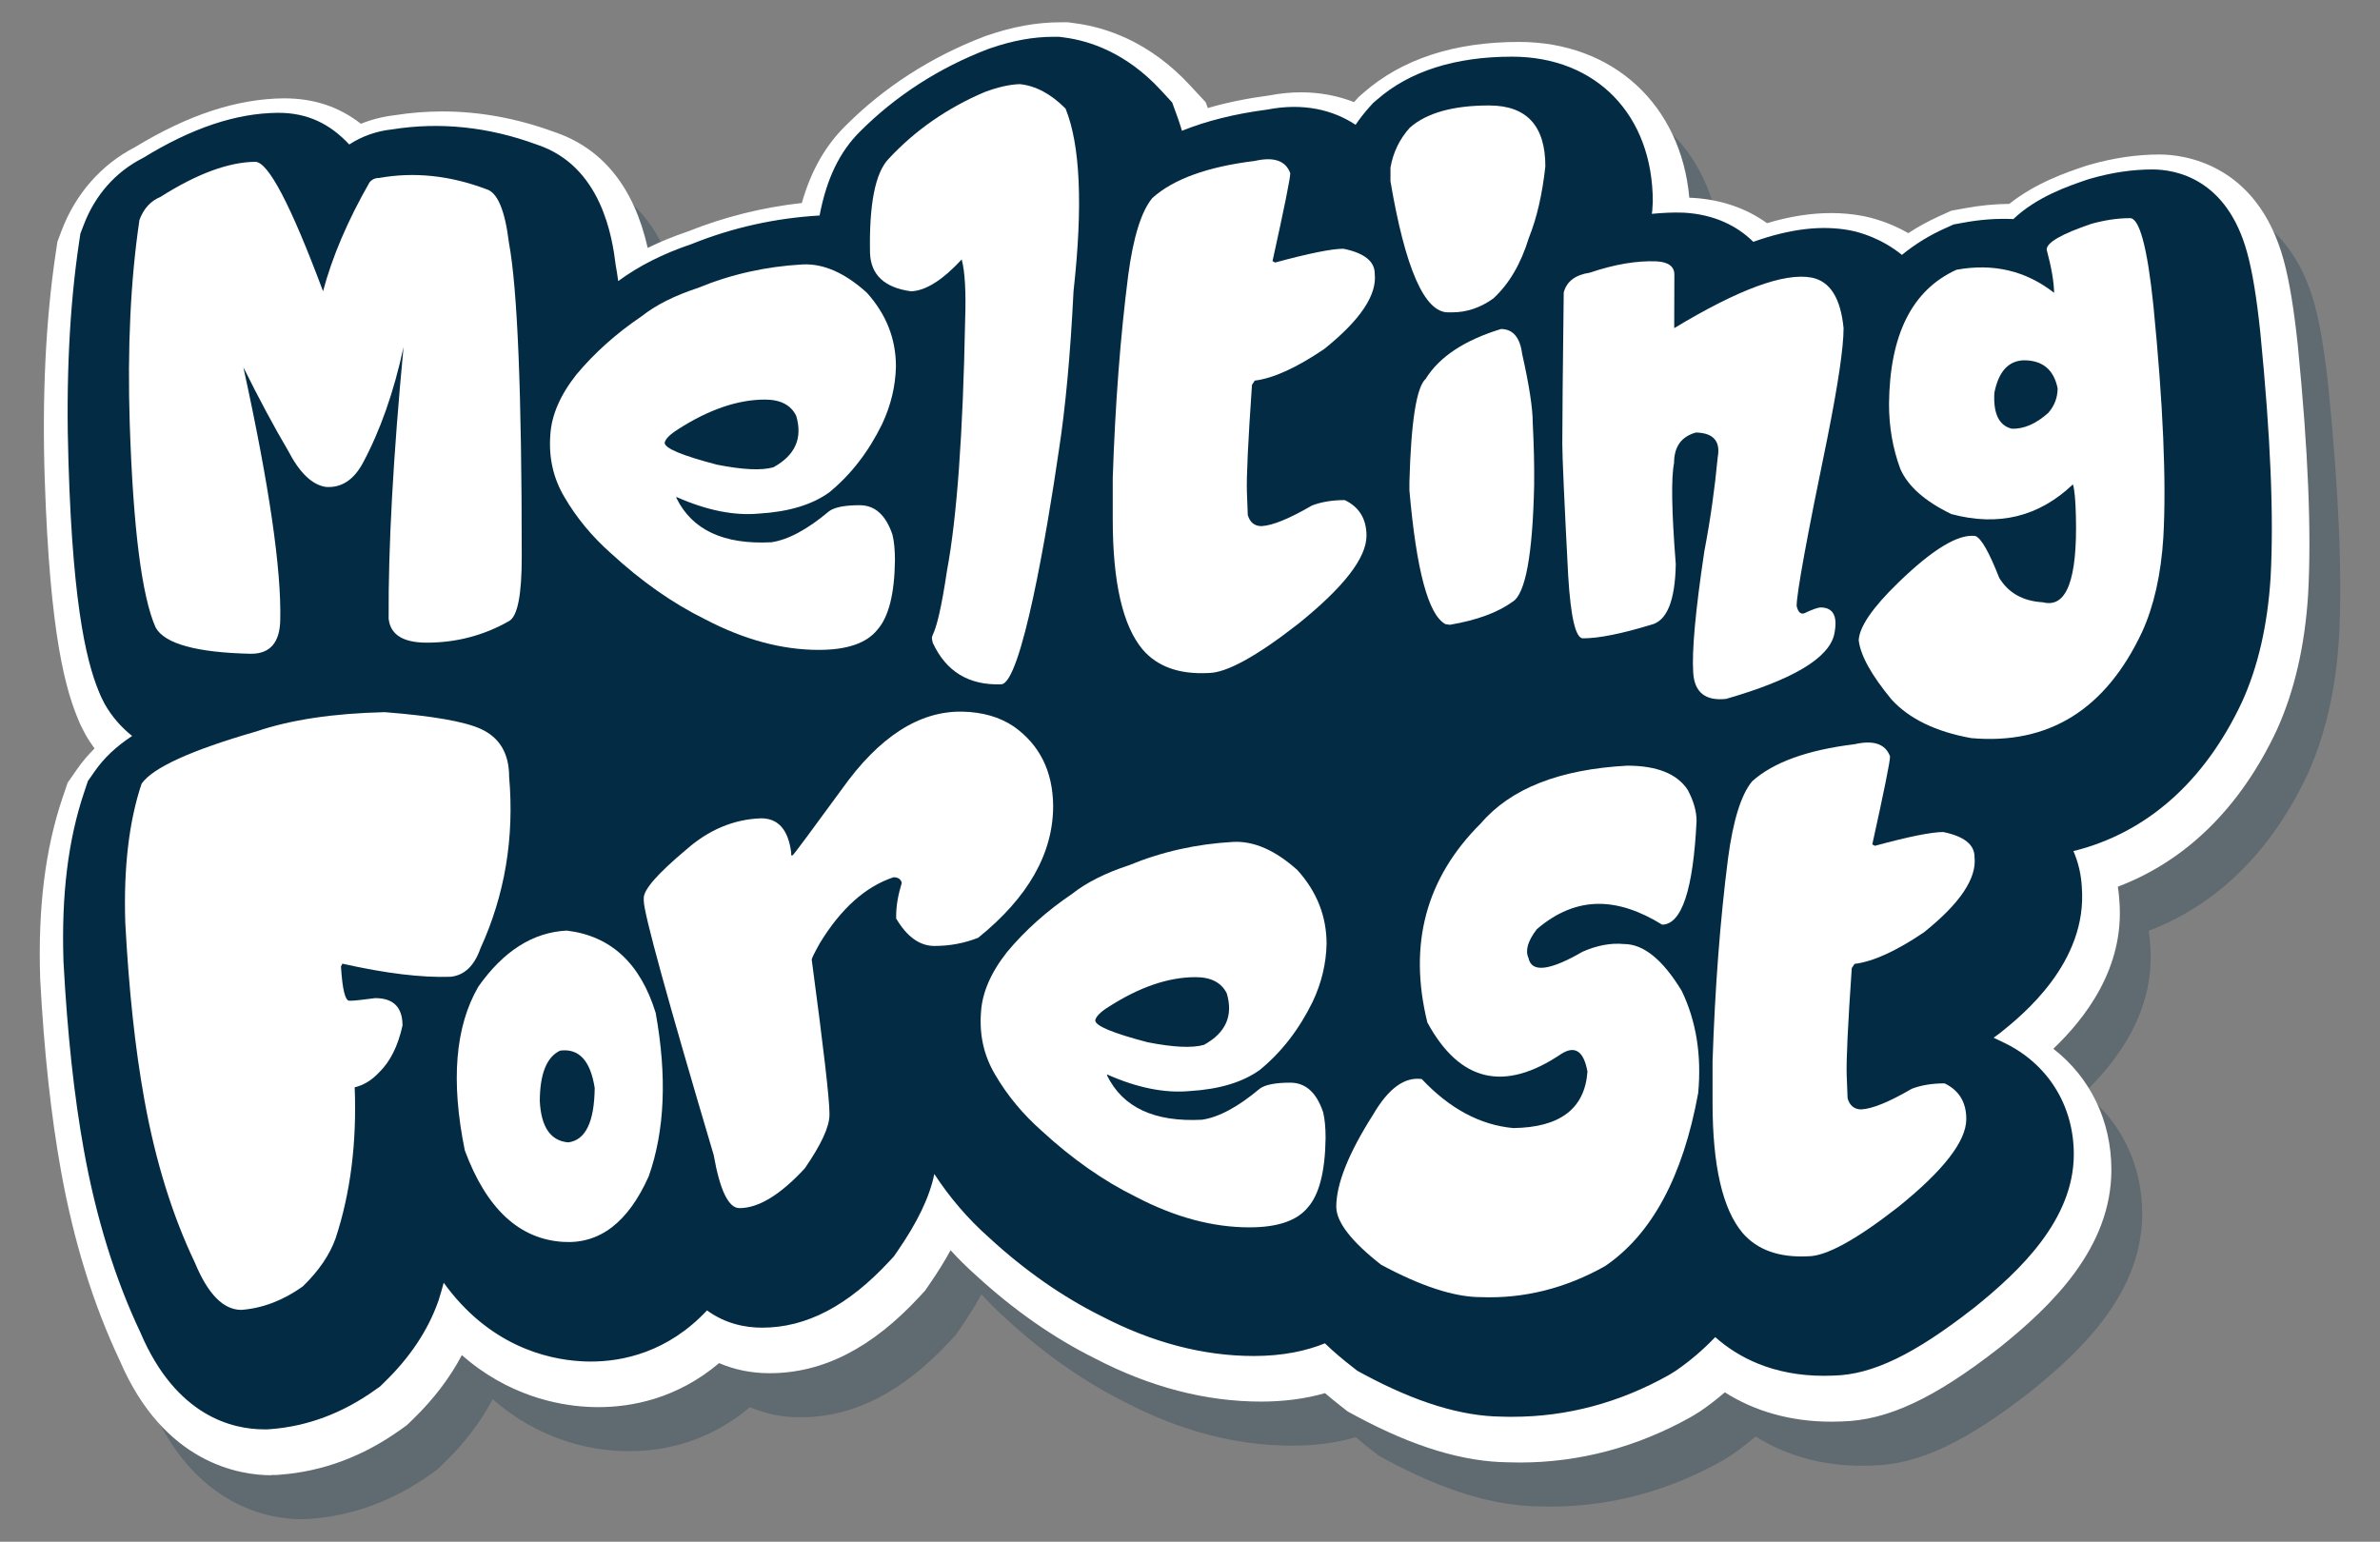
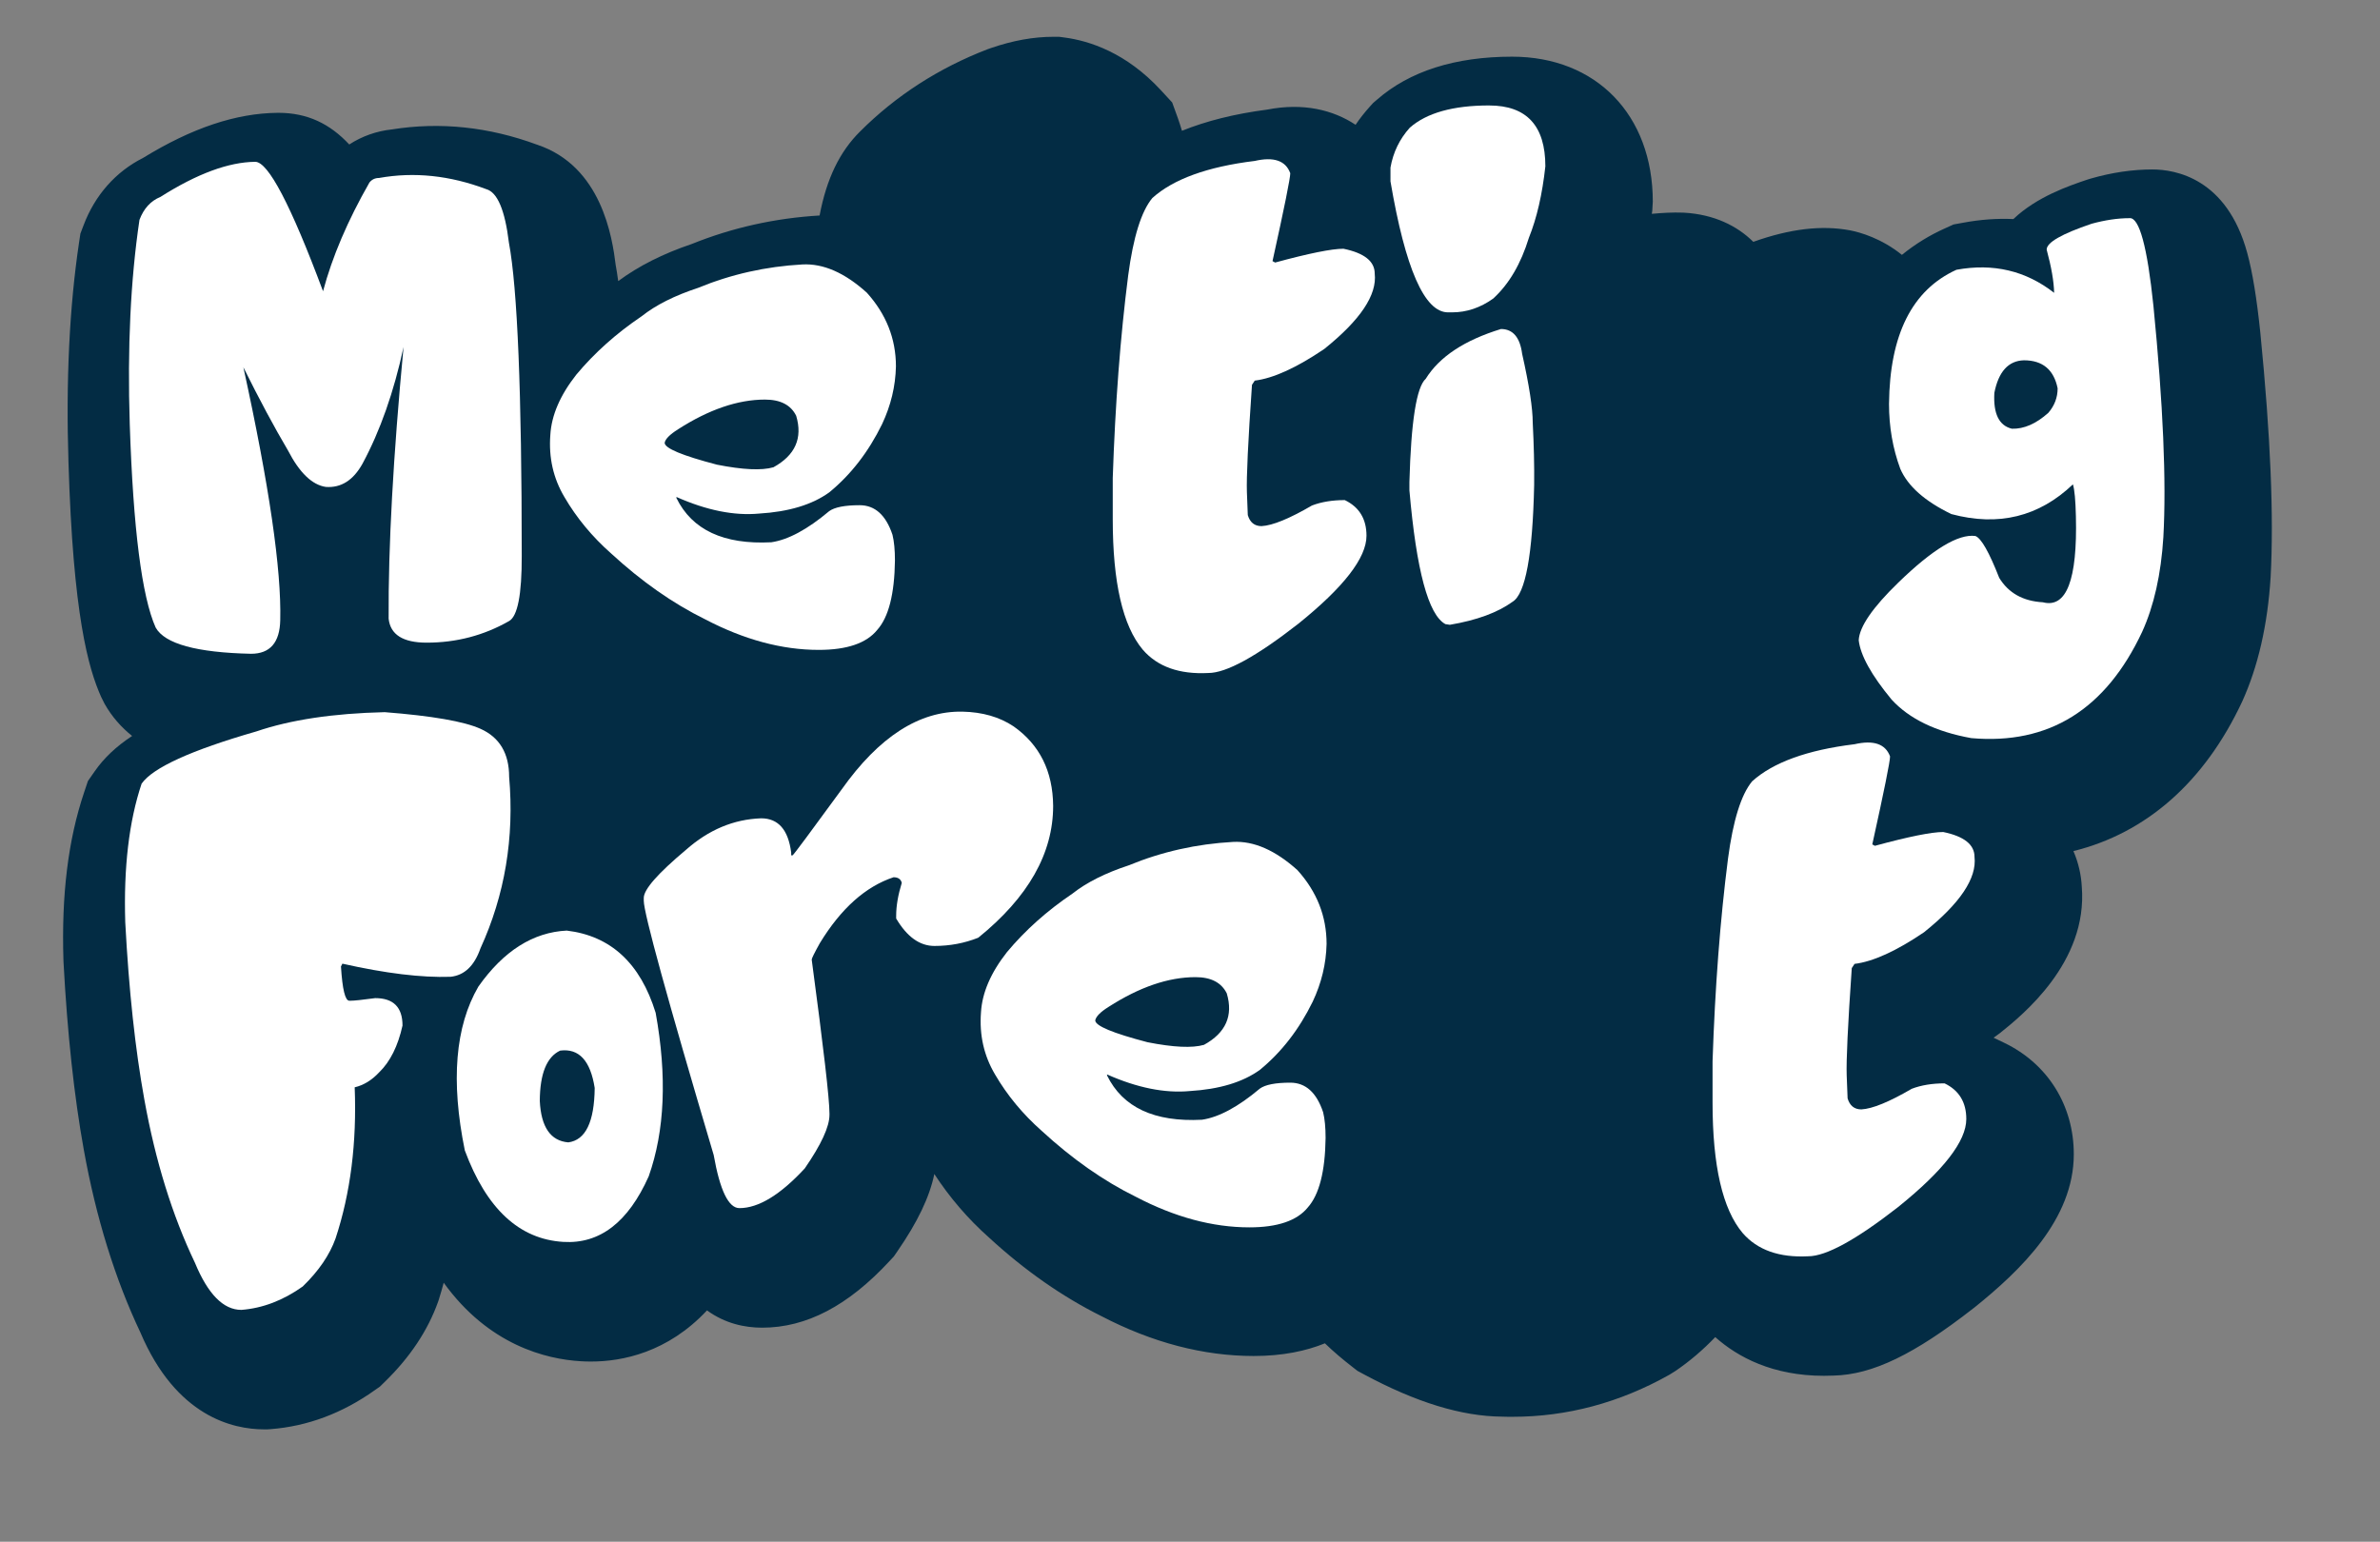
<svg xmlns="http://www.w3.org/2000/svg" fill="none" height="92" viewBox="0 0 142 92" width="142">
  <rect x="0" y="0" width="142" height="92" fill="#808080" stroke="none" />
-   <path d="m18.025 90.66c-1.839 0-6.397-.668-9.041-6.856-1.576-3.331-2.755-7.139-3.503-11.319-.592-3.277-1.01-7.121-1.238-11.42l-.004-.133c-.129-4.144.303-7.63 1.327-10.673l.312-.92.556-.8c.307-.442.659-.858 1.051-1.247-.205-.279-.396-.571-.565-.876l-.267-.522-.018-.04c-.877-1.964-1.816-5.246-2.128-14.654-.156-4.958.062-9.474.65-13.428l.107-.721.258-.681c.824-2.172 2.368-3.928 4.353-4.949 3.187-1.942 6.103-2.902 8.916-2.924 1.767 0 3.267.495 4.58 1.517.641-.257 1.318-.429 2.008-.509.939-.15 1.901-.226 2.849-.226 2.226 0 4.465.411 6.668 1.221 2.893.969 4.768 3.295 5.587 6.922.743-.367 1.545-.694 2.408-.986 2.168-.867 4.447-1.433 6.788-1.694.539-1.902 1.402-3.423 2.613-4.613 2.306-2.304 5.075-4.091 8.222-5.303l.205-.075c1.558-.535 2.982-.792 4.385-.792h.454l.45.062c1.772.234 4.394 1.066 6.829 3.698l.935 1.008.129.349c1.122-.327 2.337-.575 3.668-.752.641-.124 1.282-.186 1.901-.186 1.104 0 2.172.199 3.156.584l.267-.296.307-.27c2.292-2.004 5.413-3.025 9.268-3.025 5.627 0 9.668 3.768 10.163 9.297.035 0 .222.009.222.009 1.678.102 3.178.619 4.411 1.508 1.367-.407 2.631-.602 3.838-.602.641 0 1.268.058 1.874.172.601.119 1.62.394 2.719 1.026.57-.376 1.171-.703 1.799-.991l.77-.349.832-.15c.882-.164 1.763-.248 2.627-.257 1.584-1.261 3.432-1.884 4.482-2.238l.267-.084c1.46-.42 2.863-.624 4.211-.624 1.34 0 5.827.465 7.416 6.33.334 1.238.606 2.884.833 5.038.623 6.294.823 11.159.619 14.888-.192 3.061-.819 5.777-1.866 8.081-2.163 4.622-5.417 7.816-9.486 9.355.045.274.072.553.089.832.33 4.029-2.074 7.059-3.939 8.842 2.199 1.707 3.463 4.29 3.463 7.223 0 4.649-3.534 8.085-6.615 10.562l-.066.053c-3.869 3.025-6.682 4.339-9.411 4.401-.191.009-.409.013-.627.013-2.373 0-4.536-.602-6.344-1.752-.48.416-.974.796-1.482 1.141l-.503.31c-3.236 1.818-6.686 2.738-10.252 2.738-.232 0-.463-.004-.694-.013-2.671-.026-5.644-.924-9.041-2.747l-.525-.283-.467-.367c-.316-.248-.614-.491-.89-.73-1.171.336-2.448.504-3.819.504-3.294 0-6.633-.867-9.922-2.583-2.435-1.208-4.834-2.879-7.087-4.954-.53-.469-1.033-.969-1.514-1.495-.343.637-.757 1.3-1.238 1.999l-.276.403-.329.358c-2.844 3.078-5.774 4.578-8.952 4.578-1.082 0-2.088-.203-3.014-.602-2.533 2.141-5.257 2.627-7.202 2.627-.249 0-.49-.009-.717-.022-1.727-.102-4.687-.668-7.429-3.083-.717 1.358-1.687 2.636-2.907 3.817l-.374.363-.427.305c-2.199 1.566-4.594 2.455-7.118 2.65l-.267.022h-.276z" fill="#032c44" opacity=".25" />
-   <path d="m16.181 88.032c-1.838 0-6.397-.668-9.041-6.856-1.576-3.33-2.755-7.139-3.503-11.319-.592-3.277-1.01-7.121-1.238-11.42l-.004-.133c-.129-4.144.303-7.63 1.327-10.673l.312-.92.556-.801c.307-.442.659-.858 1.051-1.247-.205-.279-.396-.571-.565-.876l-.267-.522-.018-.04c-.872-1.964-1.812-5.246-2.123-14.654-.16-4.958.062-9.474.65-13.428l.107-.721.258-.681c.824-2.172 2.368-3.928 4.353-4.949 3.187-1.942 6.103-2.902 8.916-2.924 1.767 0 3.267.495 4.58 1.517.641-.257 1.318-.429 2.008-.509.939-.15 1.901-.226 2.849-.226 2.226 0 4.465.411 6.668 1.221 2.893.969 4.768 3.295 5.587 6.922.743-.367 1.545-.694 2.408-.986 2.168-.867 4.447-1.433 6.788-1.694.539-1.902 1.402-3.423 2.613-4.613 2.306-2.304 5.075-4.091 8.222-5.303l.205-.075c1.558-.535 2.982-.792 4.385-.792h.454l.45.062c1.772.234 4.394 1.066 6.829 3.698l.935 1.008.129.349c1.122-.327 2.337-.575 3.668-.752.641-.124 1.282-.186 1.901-.186 1.104 0 2.172.199 3.156.584l.267-.296.307-.27c2.292-2.004 5.413-3.025 9.268-3.025 5.627 0 9.668 3.768 10.162 9.297.036 0 .223.009.223.009 1.678.102 3.178.619 4.411 1.508 1.367-.407 2.631-.602 3.837-.602.641 0 1.269.058 1.874.172.601.119 1.621.394 2.72 1.026.57-.376 1.171-.703 1.799-.991l.77-.349.832-.15c.881-.164 1.763-.248 2.626-.257 1.585-1.261 3.432-1.884 4.483-2.238l.267-.084c1.46-.42 2.862-.624 4.211-.624 1.34 0 5.827.464 7.416 6.329.334 1.238.605 2.884.833 5.038.623 6.294.823 11.159.618 14.888-.191 3.061-.819 5.777-1.865 8.081-2.163 4.622-5.417 7.816-9.486 9.355.045.274.071.553.089.832.33 4.029-2.074 7.059-3.939 8.842 2.199 1.707 3.463 4.29 3.463 7.223 0 4.649-3.535 8.085-6.615 10.562l-.067.053c-3.868 3.025-6.681 4.339-9.41 4.401-.191.009-.409.013-.628.013-2.372 0-4.536-.602-6.343-1.752-.481.416-.975.796-1.482 1.141l-.503.31c-3.236 1.818-6.686 2.738-10.252 2.738-.232 0-.463-.004-.694-.013-2.671-.026-5.644-.924-9.041-2.747l-.525-.283-.467-.367c-.316-.248-.614-.491-.89-.73-1.171.336-2.448.504-3.819.504-3.294 0-6.633-.867-9.922-2.583-2.435-1.208-4.834-2.879-7.087-4.954-.53-.469-1.033-.969-1.514-1.495-.343.637-.757 1.3-1.238 1.999l-.276.403-.329.358c-2.844 3.078-5.774 4.578-8.952 4.578-1.082 0-2.088-.203-3.014-.602-2.533 2.141-5.257 2.627-7.202 2.627-.249 0-.49-.009-.717-.022-1.727-.102-4.687-.668-7.429-3.083-.717 1.358-1.687 2.636-2.907 3.817l-.374.363-.427.305c-2.199 1.566-4.594 2.455-7.118 2.649l-.267.022h-.28z" fill="#fff" />
  <path d="m134.86 19.851c-.214-2.052-.467-3.609-.779-4.75-1.211-4.467-4.296-4.989-5.662-4.989-1.18 0-2.413.181-3.664.54l-.231.071c-1.073.363-2.996 1.013-4.398 2.349-.966-.044-1.954.026-2.96.212l-.61.111-.566.257c-.823.372-1.682.88-2.515 1.557-1.215-.982-2.479-1.345-3.098-1.464-1.678-.314-3.552-.102-5.769.686-.966-.96-2.341-1.632-4.104-1.738l-.098-.004c-.601-.022-1.22.013-1.852.071.009-.062.018-.119.027-.186l.031-.54c0-5.175-3.374-8.652-8.395-8.652-3.401 0-6.121.867-8.07 2.574l-.227.195-.2.221c-.307.345-.592.703-.841 1.075-1.34-.889-3.12-1.327-5.271-.907-1.941.252-3.628.677-5.088 1.265-.076-.257-.156-.504-.24-.743l-.343-.947-.685-.743c-2.066-2.234-4.26-2.937-5.733-3.132l-.329-.044h-.334c-1.197 0-2.426.221-3.761.681l-.174.062c-2.907 1.119-5.466 2.769-7.599 4.901-1.215 1.199-2.003 2.809-2.422 5.02-2.64.155-5.199.721-7.621 1.698-1.74.588-3.178 1.318-4.394 2.216-.049-.371-.102-.69-.151-.96-.2-1.632-.837-5.9-4.687-7.179-2.885-1.066-5.796-1.371-8.667-.911-.917.097-1.785.407-2.542.898-1.148-1.23-2.488-1.889-4.224-1.889h-.044c-2.488.022-5.119.902-8.039 2.694-1.62.814-2.867 2.22-3.543 4.012l-.191.5-.08.531c-.574 3.848-.788 8.253-.632 13.101.276 9.169 1.189 12.301 1.945 14.008l.205.411c.441.783 1.002 1.411 1.647 1.928-.966.637-1.683 1.323-2.226 2.101l-.41.588-.227.677c-.953 2.831-1.358 6.113-1.233 10.027l.004.106c.227 4.228.632 7.997 1.211 11.199.726 4.034 1.861 7.701 3.374 10.894 2.132 5.029 5.533 5.785 7.38 5.785h.196l.196-.013c2.19-.168 4.278-.947 6.205-2.318l.316-.221.276-.27c1.509-1.464 2.582-3.074 3.192-4.786l.04-.115c.111-.336.2-.686.298-1.026 2.684 3.72 6.107 4.565 8.186 4.684.187.013.392.018.601.018 1.883 0 4.58-.548 6.922-3.052 1.077.783 2.248 1.031 3.289 1.031 2.644 0 5.133-1.305 7.616-3.99l.245-.265.205-.296c1.211-1.756 1.919-3.233 2.208-4.618.899 1.38 1.99 2.663 3.276 3.804 2.128 1.959 4.385 3.53 6.699 4.68 3.027 1.575 6.081 2.375 9.081 2.375 1.736 0 3.129-.301 4.247-.756.534.517 1.082.973 1.589 1.367l.343.27.383.208c3.129 1.681 5.831 2.508 8.244 2.53.209.009.423.009.632.009 3.254 0 6.397-.84 9.361-2.508l.369-.23c.854-.584 1.642-1.256 2.368-2.017 1.349 1.199 3.428 2.309 6.486 2.309.191 0 .387-.004.583-.013 2.306-.053 4.812-1.265 8.328-4.012l.054-.04c2.764-2.22 5.942-5.272 5.942-9.156 0-2.91-1.549-5.392-4.139-6.644l-.646-.31c.018-.013.04-.027.058-.04l.325-.239c1.309-1.048 5.244-4.206 4.879-8.731-.036-.699-.196-1.424-.499-2.127 4.331-1.07 7.812-4.105 10.06-8.904.957-2.101 1.527-4.591 1.705-7.435.196-3.631 0-8.399-.614-14.596z" fill="#032c44" />
  <g fill="#fff">
    <path d="m15.228 9.656c.775 0 2.123 2.574 4.046 7.723.547-2.052 1.469-4.215 2.769-6.489.147-.181.334-.27.57-.27 2.101-.376 4.233-.15 6.401.668.663.186 1.113 1.247 1.349 3.185.512 2.742.766 8.966.766 18.679.009 2.335-.249 3.64-.766 3.914-1.5.854-3.134 1.283-4.905 1.283-1.411 0-2.168-.478-2.27-1.429-.027-4.273.272-9.678.89-16.215-.579 2.694-1.398 5.011-2.448 6.962-.552.995-1.282 1.455-2.19 1.389-.815-.119-1.571-.845-2.261-2.181-.81-1.371-1.696-3.021-2.658-4.958 1.54 7.046 2.275 12.075 2.199 15.092-.027 1.336-.61 2.004-1.74 2.004-3.25-.071-5.15-.593-5.693-1.566-.824-1.849-1.34-5.892-1.545-12.128-.147-4.565.049-8.629.579-12.199.254-.677.672-1.132 1.246-1.367 2.19-1.389 4.077-2.083 5.662-2.097z" />
    <path d="m51.715 17.462c1.162 1.287 1.74 2.756 1.74 4.405-.027 1.185-.303 2.331-.828 3.446-.81 1.654-1.861 3.012-3.152 4.069-1.024.739-2.422 1.159-4.189 1.265-1.482.137-3.12-.19-4.928-.991v.062c.935 1.906 2.822 2.787 5.662 2.641 1.002-.146 2.155-.765 3.454-1.858.325-.234.93-.354 1.816-.354.912 0 1.567.588 1.959 1.765.098.398.147.907.147 1.535-.027 2.004-.378 3.384-1.059 4.144-.641.792-1.803 1.19-3.486 1.19-2.199 0-4.46-.61-6.784-1.827-1.923-.947-3.788-2.256-5.6-3.923-1.14-1.008-2.07-2.132-2.791-3.37-.663-1.115-.944-2.349-.841-3.707.067-1.168.583-2.366 1.545-3.591 1.091-1.309 2.395-2.473 3.908-3.494.841-.668 1.963-1.23 3.361-1.69 1.976-.814 4.051-1.278 6.223-1.398 1.251-.066 2.528.495 3.842 1.681zm-12.059 8.961c0 .327 1.042.761 3.12 1.305 1.54.305 2.666.358 3.37.155 1.3-.717 1.754-1.738 1.358-3.07-.316-.646-.939-.969-1.865-.969-1.616 0-3.348.593-5.186 1.774-.49.31-.757.579-.797.805z" />
-     <path d="m60.833 5.02c.953.093 1.865.579 2.742 1.46.881 2.176 1.042 5.807.476 10.894-.187 3.786-.481 6.966-.881 9.545-.694 4.781-2.235 13.871-3.432 13.915-1.927.071-3.29-.756-4.086-2.477-.187-.8.156.372.85-4.308.592-3.167.953-8.152 1.082-14.95.058-1.672-.009-2.88-.205-3.618-1.144 1.238-2.155 1.871-3.022 1.902-1.585-.217-2.399-.978-2.448-2.282-.058-2.915.312-4.786 1.104-5.617 1.585-1.707 3.494-3.034 5.72-3.985.779-.292 1.478-.456 2.101-.478z" />
    <path d="m76.983 10.332c0 .301-.352 2.048-1.06 5.25l.156.084c2.017-.548 3.379-.823 4.077-.823 1.246.257 1.865.752 1.865 1.482.147 1.274-.859 2.773-3.009 4.498-1.651 1.119-3.036 1.752-4.149 1.889l-.165.252c-.236 3.401-.334 5.533-.303 6.396.036.863.053 1.323.053 1.376.129.438.405.659.819.659.663-.035 1.665-.447 3.009-1.23.565-.217 1.22-.323 1.959-.323.864.416 1.295 1.128 1.295 2.127 0 1.323-1.358 3.07-4.064 5.25-2.511 1.959-4.3 2.941-5.373 2.941-1.723.088-3.027-.371-3.908-1.389-1.197-1.42-1.794-4.016-1.794-7.785v-2.464c.147-4.41.454-8.439.921-12.084.303-2.287.783-3.83 1.442-4.622 1.251-1.128 3.29-1.867 6.107-2.212 1.14-.261 1.843-.018 2.119.725z" />
    <path d="m88.85 6.294c2.235 0 3.352 1.212 3.352 3.631-.182 1.663-.507 3.087-.984 4.268-.476 1.552-1.184 2.76-2.128 3.623-.766.548-1.585.823-2.448.823h-.249c-1.402 0-2.546-2.605-3.432-7.816v-.823c.16-.911.543-1.703 1.153-2.38 1.006-.885 2.586-1.327 4.736-1.327zm.703 13.34c.712 0 1.135.495 1.264 1.482.423 1.88.632 3.251.632 4.113.067 1.309.098 2.543.085 3.707-.089 4.18-.521 6.506-1.286 6.971-.89.646-2.141 1.106-3.744 1.376l-.267-.04c-1.015-.548-1.732-3.211-2.146-7.984v-.491c.098-3.618.423-5.675.975-6.166.815-1.314 2.31-2.3 4.487-2.968z" />
-     <path d="m98.84 15.596c.703.04 1.059.305 1.059.792l-.009 3.193c3.837-2.318 6.57-3.322 8.195-3.017 1.1.217 1.736 1.221 1.91 3.017 0 1.141-.321 3.326-.966 6.555-1.224 5.923-1.834 9.262-1.834 10.027.084.354.231.5.445.438.49-.234.828-.354 1.015-.354.748.022 1.006.557.779 1.619-.325 1.411-2.475 2.694-6.45 3.839-1.229.133-1.883-.385-1.959-1.557-.089-1.278.129-3.698.663-7.254.361-1.884.624-3.751.797-5.604.178-.96-.254-1.455-1.295-1.482-.873.239-1.309.845-1.309 1.827-.178.863-.147 2.871.102 6.02-.036 2.207-.534 3.415-1.491 3.631-1.758.535-3.107.805-4.046.805-.436 0-.73-1.243-.881-3.724-.236-4.516-.352-7.139-.352-7.878 0-1.323.027-4.335.085-9.036.174-.659.69-1.053 1.554-1.181 1.473-.5 2.804-.725 3.989-.677z" />
    <path d="m127.062 13.017c.578-.04 1.054 1.703 1.42 5.237.578 5.865.779 10.47.592 13.805-.138 2.212-.561 4.096-1.265 5.644-2.172 4.635-5.568 6.75-10.193 6.343-2.115-.38-3.704-1.15-4.759-2.304-1.202-1.455-1.856-2.632-1.959-3.538.041-.805.828-1.951 2.355-3.432 2.052-1.995 3.588-2.924 4.607-2.787.348.133.82.964 1.42 2.495.548.902 1.416 1.393 2.605 1.46 1.411.367 2.065-1.34 1.971-5.126-.022-.96-.08-1.597-.178-1.911-2.025 1.933-4.442 2.526-7.251 1.774-1.585-.765-2.6-1.667-3.049-2.703-.45-1.216-.672-2.508-.672-3.87.04-4.14 1.384-6.807 4.024-8.006 2.199-.403 4.14.058 5.827 1.376-.014-.681-.165-1.539-.445-2.579 0-.425.894-.938 2.684-1.544.797-.217 1.553-.332 2.266-.332zm-8.071 10.425c-.071 1.247.281 1.959 1.046 2.141.721.022 1.447-.296 2.177-.951.365-.425.552-.911.552-1.46-.227-1.115-.899-1.672-2.012-1.672-.926.026-1.514.677-1.763 1.942z" />
    <path d="m22.956 42.497c2.827.221 4.732.553 5.707.991 1.14.509 1.714 1.464 1.714 2.871.316 3.631-.254 7.046-1.714 10.239-.365 1.044-.962 1.606-1.785 1.69-1.727.058-3.877-.203-6.45-.783l-.085.168c.085 1.362.249 2.043.499 2.043h.071c.223 0 .712-.053 1.473-.155 1.086 0 1.629.544 1.629 1.637-.272 1.225-.735 2.154-1.389 2.787-.441.473-.93.774-1.464.898.129 3.304-.249 6.312-1.14 9.014-.352.986-1.006 1.946-1.959 2.87-1.175.836-2.395 1.3-3.663 1.398-1.073 0-1.994-.938-2.769-2.809-1.353-2.831-2.359-6.077-3.018-9.735-.548-3.021-.926-6.546-1.14-10.58-.102-3.277.223-6.033.975-8.276.663-.951 2.947-1.995 6.846-3.118 2.034-.694 4.589-1.079 7.661-1.15z" />
    <path d="m33.817 55.532c2.622.314 4.389 1.946 5.302 4.905.685 3.786.547 7.037-.414 9.757-1.224 2.742-2.92 4.047-5.092 3.914-2.626-.155-4.589-1.973-5.88-5.458-.846-4.144-.574-7.404.81-9.779 1.5-2.127 3.263-3.242 5.275-3.34zm-.396 7.161c-.801.376-1.206 1.376-1.215 3.003.076 1.557.641 2.384 1.7 2.473 1.028-.133 1.554-1.212 1.576-3.247-.254-1.632-.939-2.375-2.061-2.229z" />
    <path d="m57.422 42.466c1.198.026 2.212.318 3.049.876 1.554 1.093 2.346 2.676 2.364 4.746 0 2.84-1.491 5.463-4.469 7.869-.824.327-1.696.491-2.613.491-.877 0-1.638-.544-2.284-1.637v-.168c0-.579.111-1.23.334-1.959-.053-.221-.218-.336-.49-.336-1.674.557-3.138 1.867-4.398 3.932-.325.584-.485.911-.485.982.703 5.25 1.059 8.315 1.059 9.182v.084c0 .703-.49 1.769-1.473 3.193-1.46 1.579-2.76 2.371-3.899 2.371-.65 0-1.162-1.057-1.536-3.171-2.782-9.377-4.171-14.437-4.171-15.171v-.168c0-.509.841-1.464 2.519-2.871 1.349-1.194 2.84-1.822 4.482-1.88 1.024 0 1.62.681 1.794 2.043v.168h.085c.102-.088 1.077-1.402 2.925-3.932 2.23-3.145 4.634-4.693 7.207-4.644z" />
    <path d="m77.409 51.922c1.162 1.287 1.74 2.756 1.74 4.405-.027 1.185-.303 2.331-.828 3.446-.81 1.654-1.861 3.012-3.152 4.069-1.024.739-2.422 1.159-4.189 1.265-1.478.137-3.12-.19-4.928-.991v.062c.935 1.906 2.822 2.787 5.662 2.64 1.002-.146 2.155-.765 3.454-1.858.325-.234.93-.354 1.816-.354.913 0 1.567.588 1.959 1.765.098.398.147.907.147 1.535-.027 2.004-.383 3.384-1.06 4.144-.641.792-1.803 1.19-3.485 1.19-2.199 0-4.46-.61-6.784-1.827-1.923-.947-3.788-2.256-5.6-3.923-1.14-1.008-2.07-2.132-2.791-3.37-.663-1.115-.944-2.349-.841-3.707.067-1.168.583-2.366 1.545-3.591 1.091-1.309 2.395-2.473 3.908-3.494.846-.668 1.963-1.23 3.361-1.69 1.976-.814 4.051-1.278 6.223-1.398 1.246-.066 2.528.5 3.841 1.681zm-12.063 8.966c0 .327 1.042.761 3.12 1.305 1.545.305 2.666.358 3.37.155 1.3-.717 1.754-1.738 1.358-3.07-.321-.646-.939-.969-1.865-.969-1.62 0-3.348.593-5.186 1.774-.49.305-.752.575-.797.805z" />
-     <path d="m97.085 45.69c1.772 0 2.973.482 3.61 1.442.351.659.529 1.278.529 1.858-.2 4.105-.885 6.166-2.052 6.188-1.335-.827-2.595-1.243-3.775-1.243-1.291 0-2.528.504-3.704 1.513-.539.703-.703 1.274-.499 1.712.178.898 1.255.774 3.227-.367.864-.38 1.687-.535 2.471-.46 1.171 0 2.315.933 3.446 2.795.863 1.796 1.193 3.826.983 6.095-.908 4.98-2.76 8.426-5.559 10.332-2.364 1.327-4.834 1.946-7.407 1.849-1.571 0-3.552-.641-5.952-1.933-1.785-1.398-2.675-2.552-2.675-3.463 0-1.362.735-3.198 2.199-5.498.908-1.557 1.874-2.265 2.902-2.119 1.665 1.769 3.486 2.742 5.457 2.924 2.795-.035 4.269-1.159 4.429-3.37-.223-1.225-.743-1.575-1.567-1.053-3.396 2.296-6.058 1.672-7.986-1.88-1.149-4.666-.085-8.629 3.196-11.885 1.776-2.074 4.687-3.22 8.725-3.437z" />
    <path d="m112.768 45.138c0 .301-.352 2.048-1.06 5.25l.156.084c2.016-.548 3.379-.823 4.077-.823 1.247.257 1.866.752 1.866 1.482.147 1.274-.859 2.773-3.01 4.498-1.651 1.119-3.035 1.752-4.148 1.889l-.165.252c-.236 3.401-.334 5.533-.303 6.396.036.863.054 1.323.054 1.376.129.438.405.659.819.659.663-.035 1.665-.447 3.009-1.23.565-.217 1.22-.323 1.959-.323.863.416 1.295 1.128 1.295 2.127 0 1.323-1.358 3.07-4.064 5.25-2.511 1.959-4.3 2.941-5.373 2.941-1.723.088-3.027-.372-3.908-1.389-1.198-1.42-1.794-4.016-1.794-7.785v-2.464c.147-4.41.454-8.439.921-12.084.303-2.287.784-3.83 1.442-4.622 1.251-1.128 3.29-1.867 6.108-2.212 1.139-.261 1.843-.018 2.119.725z" />
  </g>
</svg>